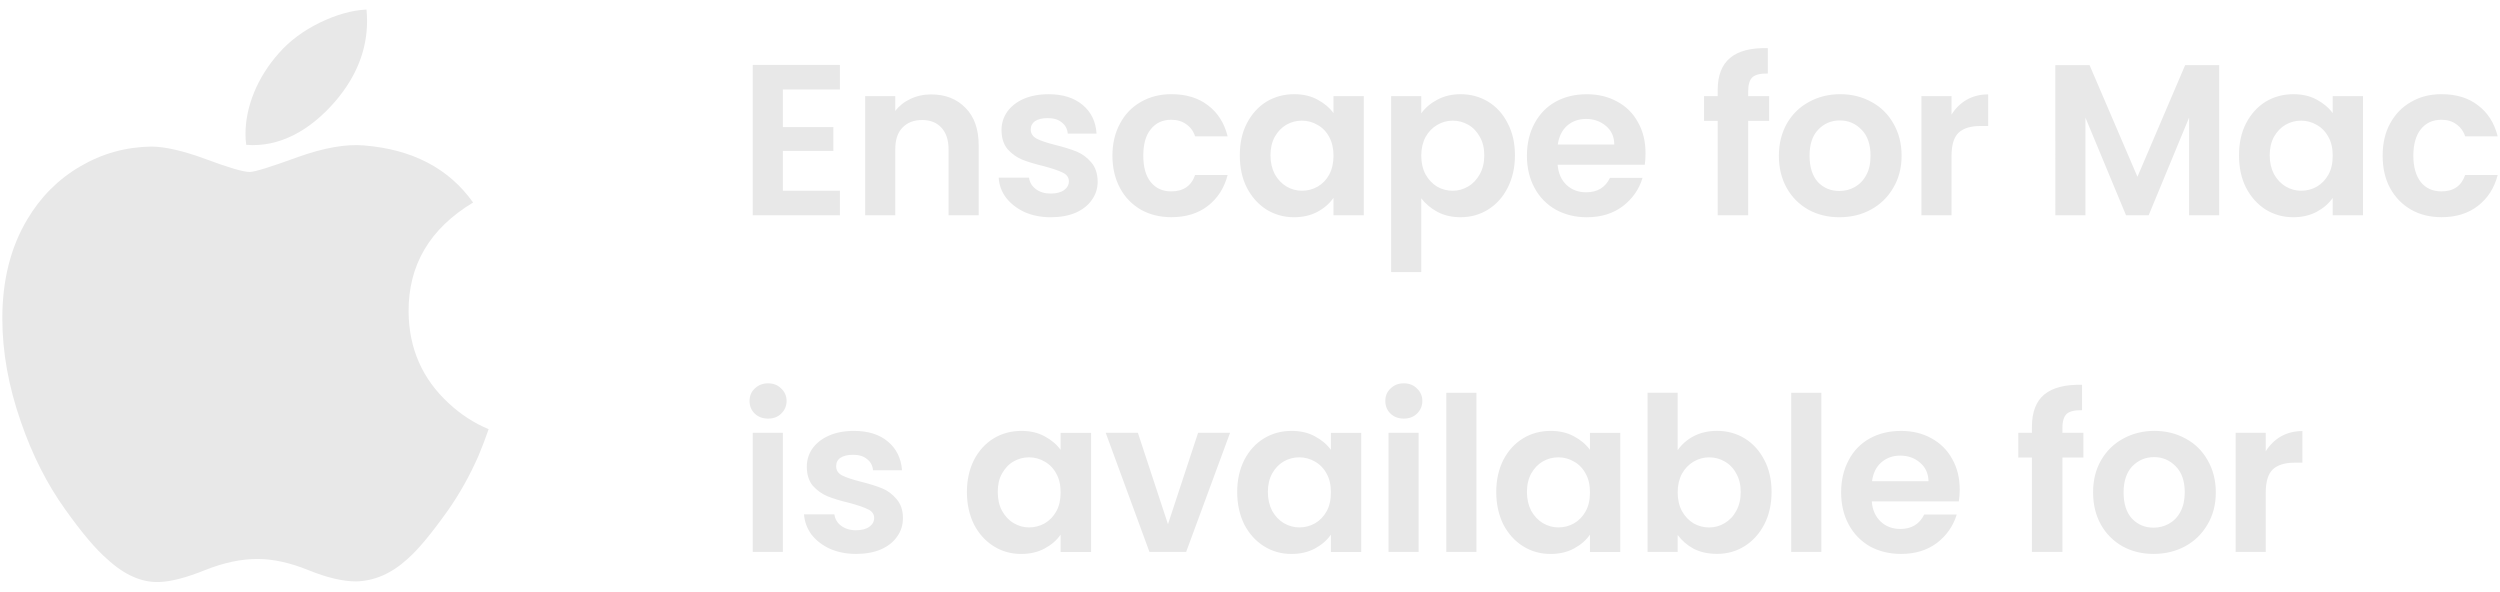
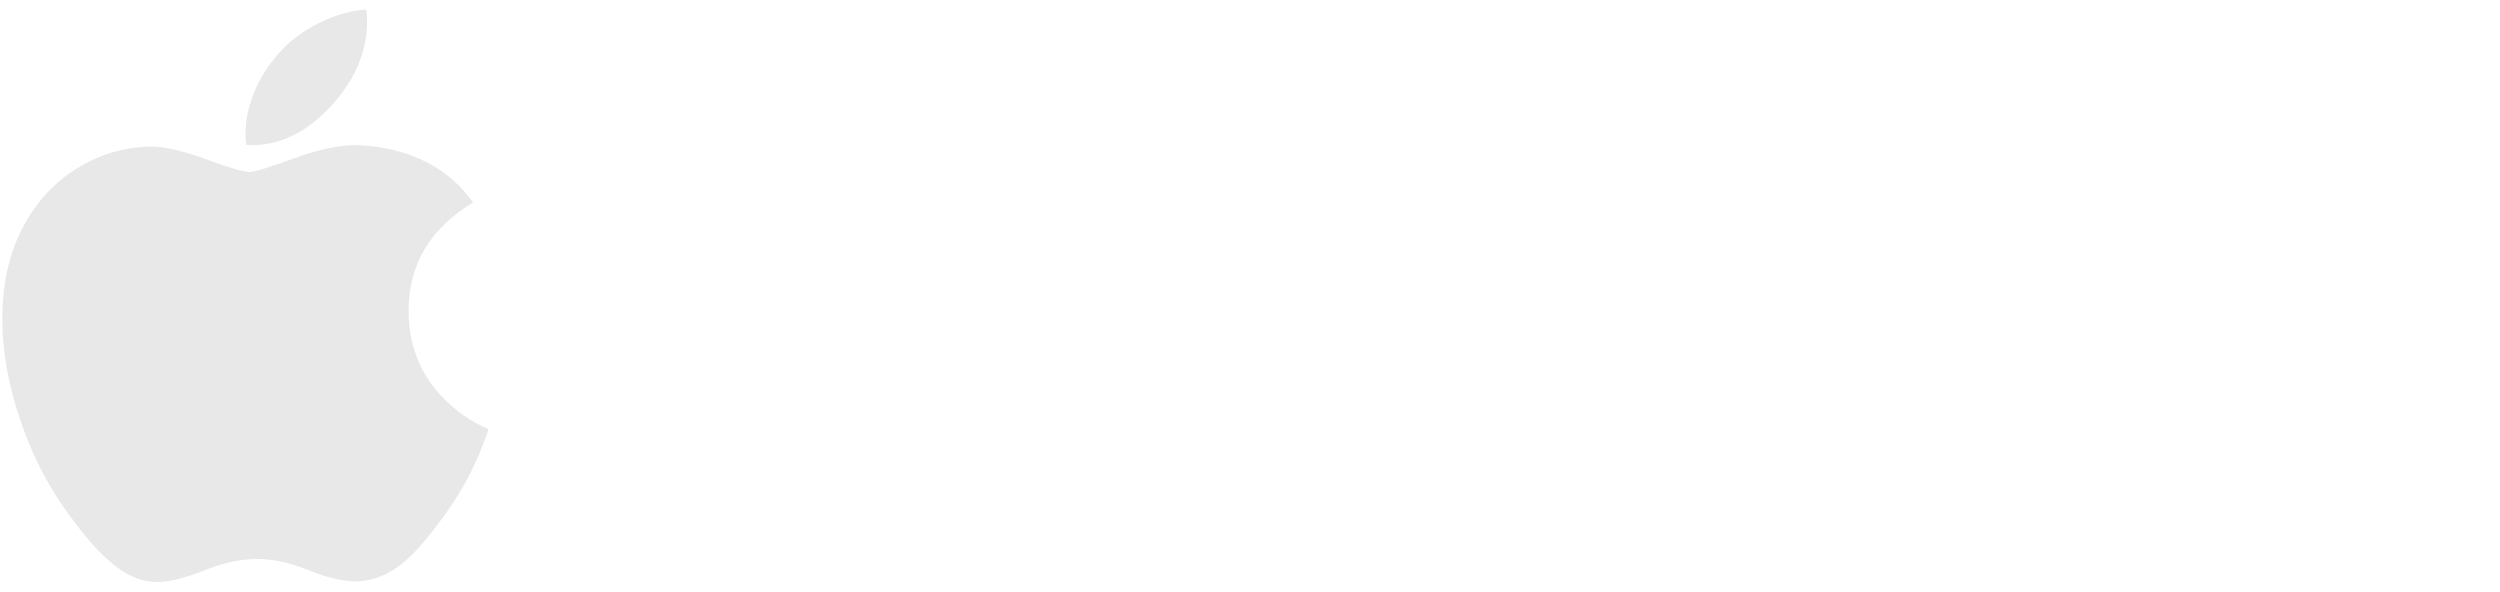
<svg xmlns="http://www.w3.org/2000/svg" id="Layer_1" x="0px" y="0px" width="131px" height="31px" viewBox="0 0 131 31" style="enable-background:new 0 0 131 31;" xml:space="preserve">
  <g>
    <g>
      <path style="fill:#E8E8E8;" d="M25.075,23.879c-0.461,1.048-1,2.013-1.627,2.9   c-0.863,1.209-1.558,2.046-2.097,2.511c-0.833,0.763-1.735,1.154-2.695,1.176   c-0.686,0-1.519-0.194-2.49-0.589c-0.97-0.393-1.862-0.587-2.676-0.587   c-0.853,0-1.774,0.194-2.754,0.587c-0.98,0.394-1.774,0.6-2.382,0.62   c-0.911,0.039-1.833-0.363-2.744-1.207c-0.588-0.506-1.323-1.372-2.195-2.6   c-0.941-1.311-1.715-2.831-2.313-4.565c-0.657-1.872-0.98-3.685-0.98-5.44   c0-2.011,0.441-3.745,1.313-5.198c0.696-1.167,1.607-2.088,2.764-2.764   c1.147-0.676,2.382-1.02,3.724-1.042c0.725,0,1.686,0.224,2.881,0.665   c1.186,0.442,1.95,0.666,2.284,0.666c0.245,0,1.098-0.262,2.529-0.785   c1.362-0.485,2.509-0.686,3.45-0.606c2.538,0.204,4.45,1.199,5.724,2.991   c-2.274,1.368-3.401,3.283-3.381,5.741c0.02,1.914,0.725,3.507,2.097,4.772   c0.627,0.587,1.323,1.041,2.097,1.363C25.438,22.972,25.261,23.435,25.075,23.879z    M19.234,1.1c0,1.5-0.549,2.901-1.656,4.198   c-1.323,1.541-2.94,2.432-4.675,2.292c-0.029-0.18-0.039-0.369-0.039-0.568   c0-1.44,0.627-2.982,1.754-4.242c0.559-0.638,1.274-1.169,2.137-1.592   C17.617,0.77,18.43,0.539,19.204,0.5C19.224,0.701,19.234,0.901,19.234,1.1   L19.234,1.1z" />
    </g>
-     <path style="fill:#E8E8E8;" d="M41.022,4.687v1.972h2.646v1.251h-2.646v2.085h2.989v1.285  h-4.567V3.403h4.567v1.285H41.022z M48.794,4.947  c0.745,0,1.343,0.237,1.803,0.71c0.461,0.466,0.686,1.12,0.686,1.961v3.663  h-1.578v-3.449c0-0.496-0.127-0.875-0.372-1.138  c-0.245-0.271-0.588-0.406-1.01-0.406c-0.441,0-0.784,0.135-1.039,0.406  c-0.255,0.263-0.372,0.642-0.372,1.138v3.449h-1.578V5.037h1.578v0.778  c0.206-0.271,0.47-0.481,0.794-0.631C48.039,5.026,48.402,4.947,48.794,4.947z   M55.057,11.383c-0.51,0-0.96-0.09-1.372-0.271  c-0.402-0.188-0.725-0.44-0.97-0.755c-0.235-0.316-0.363-0.665-0.382-1.048h1.588  c0.029,0.24,0.147,0.44,0.353,0.597c0.206,0.158,0.471,0.237,0.774,0.237  c0.304,0,0.539-0.06,0.706-0.18c0.167-0.12,0.255-0.274,0.255-0.462  c0-0.203-0.108-0.353-0.314-0.451c-0.206-0.105-0.529-0.218-0.98-0.338  c-0.47-0.113-0.853-0.229-1.157-0.349c-0.284-0.12-0.549-0.304-0.764-0.552  c-0.206-0.248-0.314-0.582-0.314-1.003c0-0.346,0.098-0.661,0.294-0.947  c0.206-0.286,0.49-0.511,0.853-0.676c0.382-0.165,0.823-0.248,1.323-0.248  c0.745,0,1.333,0.188,1.784,0.564c0.441,0.368,0.686,0.868,0.725,1.499h-1.509  c-0.02-0.248-0.127-0.443-0.314-0.586c-0.176-0.15-0.421-0.225-0.735-0.225  c-0.284,0-0.5,0.053-0.666,0.158c-0.147,0.105-0.225,0.252-0.225,0.44  c0,0.21,0.108,0.372,0.323,0.485c0.206,0.105,0.529,0.214,0.98,0.327  c0.451,0.113,0.823,0.229,1.117,0.349c0.284,0.12,0.539,0.308,0.755,0.564  c0.216,0.248,0.323,0.579,0.333,0.992c0,0.361-0.098,0.684-0.304,0.969  c-0.196,0.286-0.48,0.511-0.853,0.676C55.988,11.304,55.557,11.383,55.057,11.383z   M58.291,8.159c0-0.646,0.137-1.21,0.402-1.691  c0.255-0.488,0.627-0.864,1.088-1.127c0.471-0.271,1-0.406,1.598-0.406  c0.774,0,1.421,0.195,1.921,0.586c0.51,0.383,0.853,0.924,1.029,1.623h-1.705  c-0.088-0.271-0.245-0.481-0.461-0.631c-0.216-0.158-0.47-0.237-0.794-0.237  c-0.451,0-0.804,0.165-1.068,0.496c-0.265,0.323-0.392,0.785-0.392,1.386  c0,0.594,0.127,1.056,0.392,1.386c0.265,0.323,0.617,0.485,1.068,0.485  c0.637,0,1.058-0.286,1.254-0.857h1.705c-0.176,0.676-0.519,1.214-1.029,1.612  c-0.51,0.398-1.147,0.597-1.921,0.597c-0.598,0-1.127-0.132-1.598-0.394  c-0.461-0.271-0.833-0.646-1.088-1.127C58.429,9.373,58.291,8.805,58.291,8.159z   M64.966,8.136c0-0.631,0.118-1.191,0.372-1.679  c0.255-0.488,0.598-0.864,1.019-1.127c0.441-0.263,0.921-0.394,1.46-0.394  c0.461,0,0.872,0.094,1.215,0.282c0.353,0.188,0.637,0.425,0.843,0.71V5.037  h1.588v6.244h-1.588v-0.913c-0.206,0.293-0.48,0.537-0.843,0.733  c-0.353,0.188-0.765,0.282-1.235,0.282c-0.519,0-1-0.135-1.441-0.406  c-0.422-0.271-0.765-0.65-1.019-1.138C65.083,9.343,64.966,8.775,64.966,8.136z   M69.876,8.159c0-0.383-0.078-0.71-0.225-0.981  c-0.147-0.278-0.353-0.488-0.608-0.631c-0.255-0.15-0.529-0.225-0.823-0.225  c-0.294,0-0.559,0.071-0.814,0.214c-0.245,0.143-0.451,0.353-0.608,0.631  c-0.147,0.271-0.225,0.594-0.225,0.969s0.078,0.706,0.225,0.992  c0.157,0.278,0.363,0.492,0.608,0.642c0.255,0.15,0.529,0.225,0.814,0.225  c0.294,0,0.568-0.071,0.823-0.214c0.255-0.15,0.461-0.361,0.608-0.631  C69.798,8.873,69.876,8.542,69.876,8.159z M74.473,5.939  c0.206-0.286,0.48-0.522,0.833-0.71c0.363-0.195,0.774-0.293,1.225-0.293  c0.539,0,1.019,0.132,1.451,0.394c0.431,0.263,0.774,0.639,1.019,1.127  c0.255,0.481,0.382,1.041,0.382,1.679s-0.127,1.206-0.382,1.702  c-0.245,0.488-0.588,0.868-1.019,1.138c-0.431,0.271-0.912,0.406-1.451,0.406  c-0.451,0-0.863-0.094-1.215-0.282c-0.343-0.188-0.627-0.425-0.843-0.71v3.866  h-1.578V5.037h1.578V5.939z M77.776,8.136c0-0.376-0.078-0.699-0.235-0.969  c-0.157-0.278-0.353-0.488-0.608-0.631c-0.255-0.143-0.519-0.214-0.813-0.214  c-0.284,0-0.559,0.075-0.813,0.225c-0.245,0.143-0.451,0.353-0.608,0.631  c-0.147,0.278-0.225,0.605-0.225,0.981s0.078,0.703,0.225,0.981  c0.157,0.278,0.363,0.492,0.608,0.642c0.255,0.143,0.529,0.214,0.813,0.214  c0.294,0,0.559-0.075,0.813-0.225c0.255-0.15,0.451-0.364,0.608-0.642  C77.698,8.85,77.776,8.52,77.776,8.136z M86.225,8.024  c0,0.225-0.01,0.428-0.039,0.609h-4.567c0.039,0.451,0.196,0.804,0.47,1.06  c0.274,0.256,0.617,0.383,1.029,0.383c0.588,0,1-0.252,1.245-0.755h1.705  c-0.176,0.601-0.529,1.097-1.039,1.488c-0.51,0.383-1.137,0.575-1.882,0.575  c-0.598,0-1.137-0.132-1.617-0.394c-0.48-0.271-0.853-0.65-1.117-1.138  c-0.265-0.488-0.402-1.052-0.402-1.691c0-0.646,0.137-1.214,0.402-1.702  c0.265-0.488,0.627-0.864,1.098-1.127c0.48-0.263,1.019-0.394,1.637-0.394  c0.598,0,1.127,0.128,1.588,0.383c0.48,0.256,0.843,0.62,1.098,1.093  C86.097,6.878,86.225,7.415,86.225,8.024z M84.588,7.573  c0-0.406-0.147-0.729-0.431-0.969c-0.294-0.248-0.637-0.372-1.049-0.372  c-0.392,0-0.725,0.12-1,0.361c-0.255,0.233-0.421,0.56-0.48,0.981H84.588z   M92.703,6.333h-1.098v4.948h-1.598V6.333h-0.715V5.037h0.715V4.721  c0-0.766,0.216-1.33,0.657-1.691c0.431-0.361,1.088-0.53,1.97-0.507V3.853  c-0.382-0.008-0.647,0.056-0.804,0.192c-0.147,0.135-0.225,0.38-0.225,0.733  V5.037h1.098V6.333z M96.379,11.383c-0.598,0-1.137-0.132-1.617-0.394  c-0.48-0.271-0.863-0.65-1.137-1.138C93.35,9.361,93.213,8.798,93.213,8.159  c0-0.639,0.147-1.202,0.421-1.691c0.284-0.488,0.667-0.864,1.157-1.127  c0.49-0.271,1.039-0.406,1.637-0.406s1.147,0.135,1.637,0.406  c0.49,0.263,0.872,0.639,1.147,1.127c0.284,0.488,0.431,1.052,0.431,1.691  c0,0.639-0.147,1.202-0.441,1.691c-0.284,0.488-0.676,0.868-1.176,1.138  C97.545,11.251,96.996,11.383,96.379,11.383z M96.379,10.008  c0.294,0,0.559-0.068,0.804-0.203c0.255-0.143,0.461-0.353,0.608-0.631  c0.157-0.278,0.225-0.616,0.225-1.014c0-0.594-0.157-1.048-0.47-1.364  c-0.314-0.323-0.686-0.485-1.137-0.485c-0.451,0-0.833,0.162-1.137,0.485  c-0.304,0.316-0.451,0.77-0.451,1.364c0,0.594,0.147,1.052,0.431,1.375  C95.555,9.85,95.928,10.008,96.379,10.008z M102.259,6.006  c0.206-0.331,0.47-0.59,0.794-0.778c0.333-0.188,0.706-0.282,1.127-0.282  v1.657h-0.421c-0.49,0-0.872,0.116-1.127,0.349  c-0.245,0.233-0.372,0.639-0.372,1.217v3.111h-1.578V5.037h1.578V6.006z   M116.285,3.414v7.867h-1.578V6.164l-2.117,5.117h-1.186l-2.127-5.117v5.117  h-1.578V3.414h1.794l2.509,5.85l2.499-5.85H116.285z M117.324,8.136  c0-0.631,0.118-1.191,0.372-1.679c0.255-0.488,0.598-0.864,1.019-1.127  c0.441-0.263,0.921-0.394,1.46-0.394c0.461,0,0.872,0.094,1.215,0.282  c0.353,0.188,0.637,0.425,0.843,0.71V5.037h1.588v6.244h-1.588v-0.913  c-0.196,0.293-0.48,0.537-0.843,0.733c-0.353,0.188-0.765,0.282-1.225,0.282  c-0.529,0-1.01-0.135-1.451-0.406c-0.421-0.271-0.764-0.65-1.019-1.138  C117.441,9.343,117.324,8.775,117.324,8.136z M122.234,8.159  c0-0.383-0.069-0.71-0.225-0.981c-0.147-0.278-0.353-0.488-0.608-0.631  c-0.255-0.15-0.529-0.225-0.823-0.225c-0.294,0-0.559,0.071-0.813,0.214  c-0.245,0.143-0.451,0.353-0.608,0.631c-0.147,0.271-0.225,0.594-0.225,0.969  s0.078,0.706,0.225,0.992c0.157,0.278,0.363,0.492,0.608,0.642  c0.255,0.15,0.529,0.225,0.813,0.225c0.294,0,0.569-0.071,0.823-0.214  c0.255-0.15,0.461-0.361,0.608-0.631C122.165,8.873,122.234,8.542,122.234,8.159z   M124.851,8.159c0-0.646,0.127-1.21,0.392-1.691  c0.265-0.488,0.627-0.864,1.098-1.127c0.461-0.271,0.99-0.406,1.598-0.406  c0.774,0,1.411,0.195,1.911,0.586c0.51,0.383,0.853,0.924,1.029,1.623h-1.705  c-0.088-0.271-0.245-0.481-0.461-0.631c-0.206-0.158-0.47-0.237-0.784-0.237  c-0.451,0-0.813,0.165-1.078,0.496c-0.255,0.323-0.392,0.785-0.392,1.386  c0,0.594,0.137,1.056,0.392,1.386c0.265,0.323,0.627,0.485,1.078,0.485  c0.637,0,1.049-0.286,1.245-0.857h1.705c-0.176,0.676-0.519,1.214-1.029,1.612  c-0.51,0.398-1.147,0.597-1.911,0.597c-0.608,0-1.137-0.132-1.598-0.394  c-0.47-0.271-0.833-0.646-1.098-1.127  C124.978,9.373,124.851,8.805,124.851,8.159z M40.247,21.935  c-0.274,0-0.51-0.086-0.696-0.259c-0.186-0.18-0.274-0.402-0.274-0.665  c0-0.263,0.088-0.481,0.274-0.654c0.186-0.18,0.421-0.271,0.696-0.271  s0.51,0.09,0.686,0.271c0.186,0.173,0.284,0.391,0.284,0.654  c0,0.263-0.098,0.485-0.284,0.665C40.757,21.849,40.522,21.935,40.247,21.935z   M41.022,22.679v6.244h-1.578v-6.244H41.022z M44.864,29.025  c-0.519,0-0.97-0.09-1.382-0.271c-0.402-0.188-0.725-0.44-0.97-0.755  c-0.225-0.316-0.353-0.665-0.382-1.048h1.588c0.039,0.24,0.147,0.44,0.353,0.597  c0.216,0.158,0.47,0.237,0.774,0.237c0.304,0,0.539-0.06,0.706-0.18  c0.167-0.12,0.255-0.274,0.255-0.462c0-0.203-0.108-0.353-0.314-0.451  c-0.206-0.105-0.529-0.218-0.98-0.338c-0.47-0.113-0.853-0.229-1.147-0.349  c-0.294-0.12-0.549-0.304-0.774-0.552c-0.206-0.248-0.314-0.582-0.314-1.003  c0-0.346,0.098-0.661,0.294-0.947c0.206-0.286,0.49-0.511,0.863-0.676  s0.813-0.248,1.313-0.248c0.745,0,1.343,0.188,1.784,0.564  c0.441,0.368,0.686,0.868,0.735,1.499H45.746  c-0.02-0.248-0.127-0.443-0.314-0.586c-0.176-0.15-0.422-0.225-0.725-0.225  c-0.294,0-0.51,0.053-0.667,0.158c-0.157,0.105-0.225,0.252-0.225,0.44  c0,0.21,0.098,0.372,0.314,0.485c0.206,0.105,0.539,0.214,0.98,0.327  c0.451,0.113,0.823,0.229,1.117,0.349c0.294,0.12,0.539,0.308,0.755,0.564  c0.216,0.248,0.333,0.579,0.333,0.992c0,0.361-0.098,0.684-0.304,0.969  c-0.196,0.286-0.48,0.511-0.853,0.676  C45.785,28.946,45.354,29.025,44.864,29.025z M50.666,25.779  c0-0.631,0.127-1.191,0.372-1.679c0.255-0.488,0.598-0.864,1.029-1.127  c0.431-0.263,0.921-0.394,1.451-0.394c0.47,0,0.872,0.094,1.215,0.282  c0.353,0.188,0.637,0.425,0.843,0.71v-0.89h1.598v6.244h-1.598v-0.913  c-0.196,0.293-0.48,0.537-0.843,0.733c-0.353,0.188-0.765,0.282-1.225,0.282  c-0.529,0-1.01-0.135-1.441-0.406c-0.431-0.271-0.774-0.65-1.029-1.138  C50.793,26.985,50.666,26.417,50.666,25.779z M55.576,25.801  c0-0.383-0.069-0.71-0.225-0.981c-0.147-0.278-0.353-0.488-0.608-0.631  c-0.255-0.15-0.529-0.225-0.823-0.225c-0.284,0-0.559,0.071-0.804,0.214  c-0.255,0.143-0.451,0.353-0.608,0.631c-0.157,0.271-0.225,0.594-0.225,0.969  s0.069,0.706,0.225,0.992c0.157,0.278,0.353,0.492,0.608,0.642  c0.255,0.15,0.519,0.225,0.804,0.225c0.294,0,0.569-0.071,0.823-0.214  c0.255-0.15,0.461-0.361,0.608-0.631C55.508,26.515,55.576,26.184,55.576,25.801z   M61.202,27.469l1.578-4.79h1.676l-2.303,6.244h-1.921l-2.293-6.244h1.686  L61.202,27.469z M64.829,25.779c0-0.631,0.127-1.191,0.372-1.679  c0.255-0.488,0.598-0.864,1.029-1.127c0.431-0.263,0.911-0.394,1.451-0.394  c0.461,0,0.872,0.094,1.215,0.282c0.353,0.188,0.637,0.425,0.843,0.71v-0.89  h1.588v6.244h-1.588v-0.913c-0.196,0.293-0.48,0.537-0.843,0.733  c-0.353,0.188-0.765,0.282-1.225,0.282c-0.529,0-1.01-0.135-1.441-0.406  c-0.431-0.271-0.774-0.65-1.029-1.138C64.956,26.985,64.829,26.417,64.829,25.779  z M69.739,25.801c0-0.383-0.069-0.71-0.225-0.981  c-0.147-0.278-0.353-0.488-0.608-0.631c-0.255-0.15-0.529-0.225-0.823-0.225  c-0.294,0-0.559,0.071-0.814,0.214c-0.245,0.143-0.451,0.353-0.608,0.631  c-0.147,0.271-0.225,0.594-0.225,0.969s0.078,0.706,0.225,0.992  c0.157,0.278,0.363,0.492,0.608,0.642c0.265,0.15,0.529,0.225,0.814,0.225  c0.294,0,0.568-0.071,0.823-0.214c0.255-0.15,0.461-0.361,0.608-0.631  C69.67,26.515,69.739,26.184,69.739,25.801z M73.561,21.935  c-0.284,0-0.51-0.086-0.696-0.259c-0.186-0.18-0.274-0.402-0.274-0.665  c0-0.263,0.088-0.481,0.274-0.654c0.186-0.18,0.412-0.271,0.696-0.271  c0.274,0,0.51,0.09,0.686,0.271c0.186,0.173,0.284,0.391,0.284,0.654  c0,0.263-0.098,0.485-0.284,0.665C74.071,21.849,73.836,21.935,73.561,21.935z   M74.336,22.679v6.244H72.758v-6.244H74.336z M77.364,20.582v8.341h-1.578v-8.341  H77.364z M78.403,25.779c0-0.631,0.127-1.191,0.372-1.679  c0.255-0.488,0.598-0.864,1.029-1.127c0.431-0.263,0.912-0.394,1.451-0.394  c0.461,0,0.872,0.094,1.215,0.282c0.353,0.188,0.637,0.425,0.843,0.71v-0.89  h1.588v6.244H83.314v-0.913c-0.196,0.293-0.48,0.537-0.843,0.733  c-0.353,0.188-0.764,0.282-1.225,0.282c-0.529,0-1.009-0.135-1.441-0.406  c-0.431-0.271-0.774-0.65-1.029-1.138C78.531,26.985,78.403,26.417,78.403,25.779  z M83.314,25.801c0-0.383-0.069-0.71-0.225-0.981  c-0.147-0.278-0.353-0.488-0.608-0.631c-0.255-0.15-0.529-0.225-0.823-0.225  s-0.559,0.071-0.813,0.214c-0.245,0.143-0.451,0.353-0.608,0.631  c-0.147,0.271-0.226,0.594-0.226,0.969s0.078,0.706,0.226,0.992  c0.157,0.278,0.363,0.492,0.608,0.642c0.265,0.15,0.529,0.225,0.813,0.225  c0.294,0,0.568-0.071,0.823-0.214c0.255-0.15,0.461-0.361,0.608-0.631  C83.245,26.515,83.314,26.184,83.314,25.801z M87.91,23.592  c0.206-0.301,0.48-0.545,0.833-0.733c0.363-0.188,0.774-0.282,1.235-0.282  c0.529,0,1.01,0.132,1.441,0.394c0.431,0.263,0.774,0.639,1.029,1.127  c0.255,0.481,0.382,1.041,0.382,1.679s-0.127,1.206-0.382,1.702  c-0.255,0.488-0.598,0.868-1.029,1.138c-0.431,0.271-0.911,0.406-1.441,0.406  c-0.47,0-0.882-0.09-1.235-0.271c-0.343-0.188-0.617-0.428-0.833-0.721v0.89  h-1.578v-8.341h1.578V23.592z M91.213,25.779c0-0.376-0.078-0.699-0.235-0.969  c-0.147-0.278-0.353-0.488-0.608-0.631c-0.245-0.143-0.519-0.214-0.814-0.214  c-0.284,0-0.559,0.075-0.813,0.225c-0.245,0.143-0.451,0.353-0.608,0.631  c-0.147,0.278-0.225,0.605-0.225,0.981c0,0.376,0.078,0.703,0.225,0.981  c0.157,0.278,0.363,0.492,0.608,0.642c0.255,0.143,0.529,0.214,0.813,0.214  c0.294,0,0.569-0.075,0.814-0.225c0.255-0.15,0.461-0.364,0.608-0.642  C91.135,26.492,91.213,26.162,91.213,25.779z M95.438,20.582v8.341h-1.578v-8.341  H95.438z M102.69,25.666c0,0.225-0.02,0.428-0.049,0.609h-4.558  c0.029,0.451,0.196,0.804,0.47,1.06c0.274,0.256,0.617,0.383,1.029,0.383  c0.578,0,1-0.252,1.245-0.755h1.706c-0.186,0.601-0.529,1.097-1.039,1.488  c-0.51,0.383-1.137,0.575-1.882,0.575c-0.598,0-1.147-0.132-1.627-0.394  c-0.471-0.271-0.843-0.65-1.108-1.138c-0.265-0.488-0.402-1.052-0.402-1.691  c0-0.646,0.137-1.214,0.402-1.702c0.255-0.488,0.627-0.864,1.098-1.127  c0.48-0.263,1.019-0.394,1.637-0.394c0.598,0,1.127,0.128,1.588,0.383  c0.471,0.256,0.843,0.62,1.098,1.093  C102.563,24.52,102.69,25.057,102.69,25.666z M101.054,25.215  c-0.01-0.406-0.157-0.729-0.441-0.969c-0.284-0.248-0.627-0.372-1.049-0.372  c-0.382,0-0.715,0.12-0.99,0.361c-0.265,0.233-0.422,0.56-0.48,0.981H101.054z   M109.169,23.975h-1.098v4.948h-1.598v-4.948h-0.715v-1.296h0.715v-0.316  c0-0.766,0.216-1.33,0.647-1.691c0.441-0.361,1.098-0.53,1.98-0.507v1.33  c-0.382-0.008-0.657,0.056-0.804,0.192c-0.147,0.135-0.225,0.379-0.225,0.733  v0.259h1.098V23.975z M112.844,29.025c-0.598,0-1.137-0.132-1.617-0.394  c-0.48-0.271-0.863-0.65-1.137-1.138c-0.274-0.488-0.412-1.052-0.412-1.691  c0-0.639,0.137-1.202,0.422-1.691c0.284-0.488,0.666-0.864,1.156-1.127  c0.49-0.271,1.039-0.406,1.637-0.406c0.598,0,1.147,0.135,1.637,0.406  c0.49,0.263,0.872,0.639,1.147,1.127c0.284,0.488,0.431,1.052,0.431,1.691  c0,0.639-0.147,1.202-0.441,1.691c-0.284,0.488-0.676,0.868-1.176,1.138  C114.001,28.893,113.452,29.025,112.844,29.025z M112.844,27.65  c0.284,0,0.559-0.068,0.804-0.203c0.255-0.143,0.461-0.353,0.608-0.631  c0.147-0.278,0.225-0.616,0.225-1.014c0-0.594-0.157-1.048-0.47-1.364  c-0.314-0.323-0.686-0.485-1.137-0.485s-0.833,0.162-1.147,0.485  c-0.294,0.316-0.451,0.77-0.451,1.364c0,0.594,0.147,1.052,0.441,1.375  C112.021,27.492,112.394,27.65,112.844,27.65z M118.725,23.648  c0.206-0.331,0.471-0.59,0.794-0.778c0.333-0.188,0.706-0.282,1.127-0.282  v1.657h-0.422c-0.49,0-0.872,0.116-1.127,0.349  c-0.245,0.233-0.372,0.639-0.372,1.217v3.111h-1.578v-6.244h1.578V23.648z" />
  </g>
</svg>